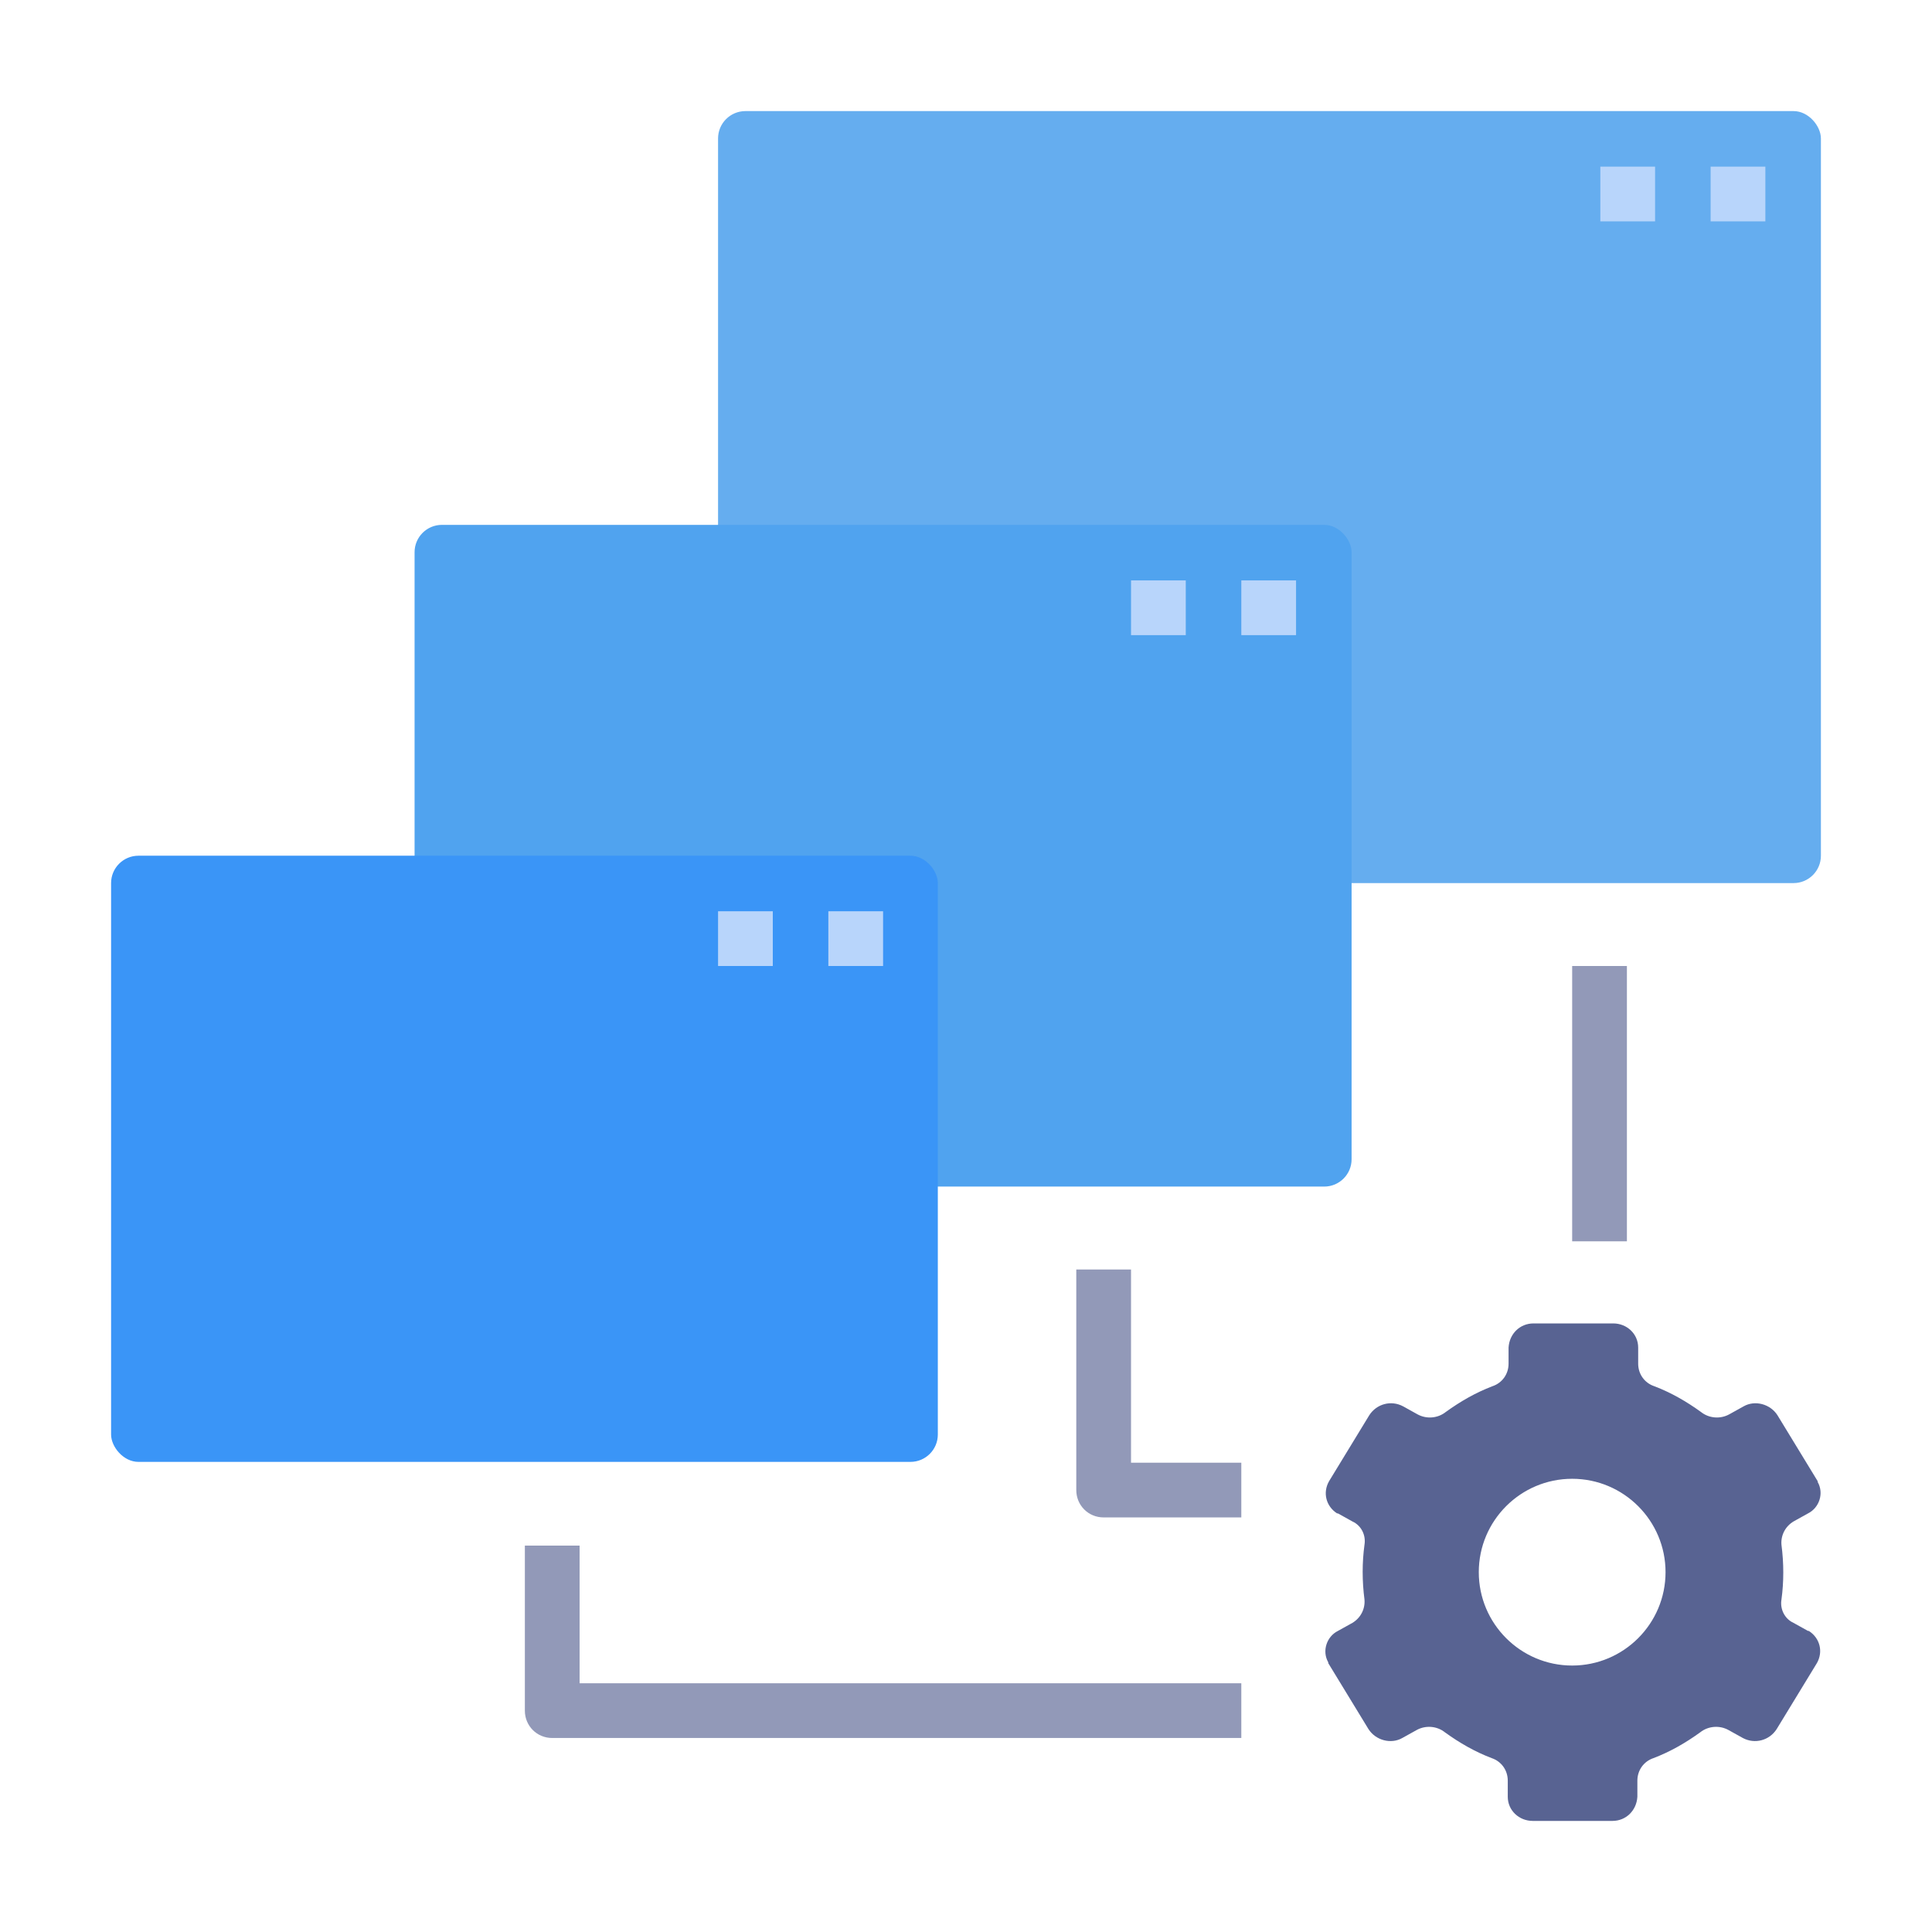
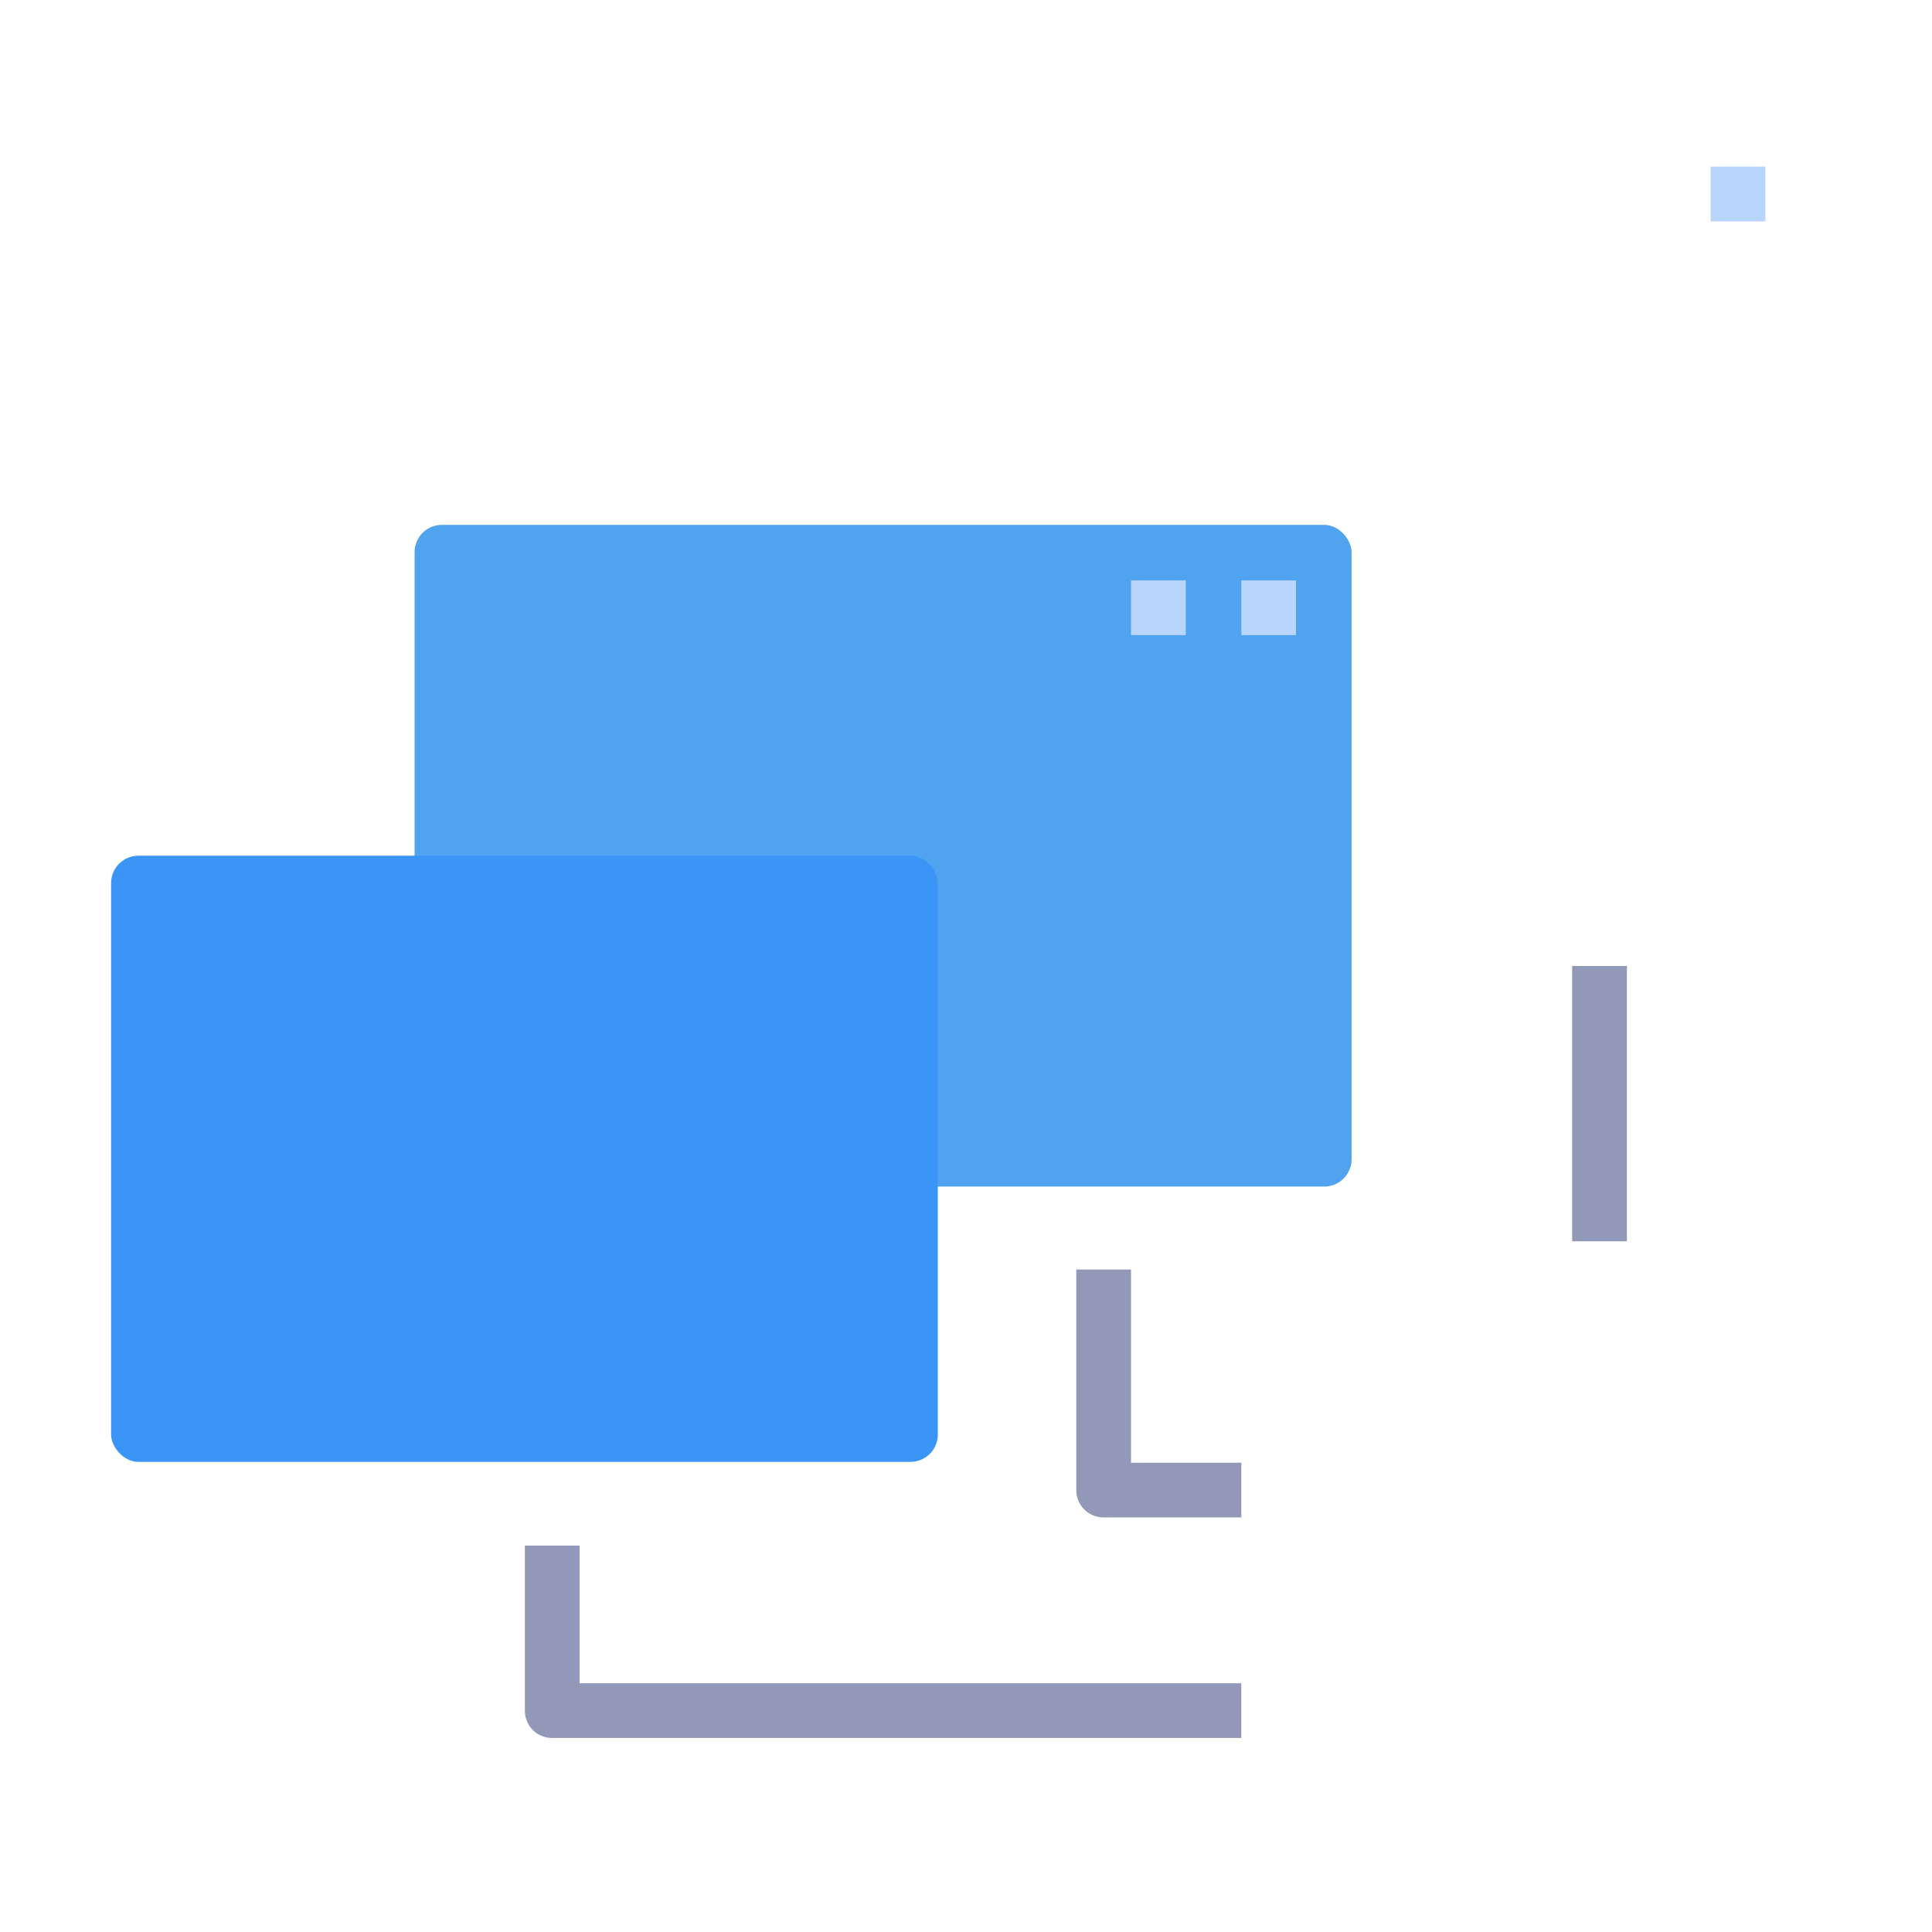
<svg xmlns="http://www.w3.org/2000/svg" id="Layer_1" data-name="Layer 1" viewBox="0 0 24 24">
  <defs>
    <style>
      .cls-1 {
        fill: #9299b8;
      }

      .cls-2 {
        fill: #50a3ef;
      }

      .cls-3 {
        fill: #65adef;
      }

      .cls-4 {
        fill: #3a95f7;
      }

      .cls-5 {
        fill: #b8d5fb;
      }

      .cls-6 {
        fill: #586392;
      }
    </style>
  </defs>
-   <rect class="cls-3" x="8.92" y="1.38" width="13.7" height="9.59" rx=".34" ry=".34" />
  <rect class="cls-2" x="5.15" y="6.52" width="11.64" height="8.22" rx=".34" ry=".34" />
  <rect class="cls-4" x="1.38" y="10.63" width="10.27" height="7.53" rx=".34" ry=".34" />
-   <path class="cls-6" d="M22.46,20.26l-.18-.1c-.11-.05-.17-.17-.15-.29.03-.22.03-.45,0-.68-.01-.12.05-.23.15-.29l.18-.1c.14-.07.2-.25.12-.39,0,0,0,0,0-.01l-.5-.82c-.09-.14-.28-.19-.42-.11l-.18.1c-.11.06-.25.05-.35-.03-.18-.13-.37-.24-.58-.32-.12-.04-.2-.15-.2-.28v-.2c0-.17-.14-.3-.31-.3h-.99c-.17,0-.3.13-.31.3v.2c0,.13-.08.24-.2.28-.21.08-.4.19-.58.32-.1.08-.24.09-.35.03l-.18-.1c-.15-.08-.33-.03-.42.11l-.5.82c-.08.14-.04.31.1.4,0,0,0,0,.01,0l.18.1c.11.05.17.17.15.29-.03.22-.03.45,0,.68.01.12-.05.23-.15.29l-.18.1c-.14.07-.2.25-.12.39,0,0,0,0,0,.01l.5.82c.09.14.28.19.42.11l.18-.1c.11-.06.25-.05.35.03.18.13.37.24.58.32.12.04.2.15.2.28v.2c0,.17.14.3.31.3h.99c.17,0,.3-.13.31-.3v-.2c0-.13.08-.24.2-.28.21-.08.4-.19.58-.32.1-.08.24-.09.35-.03l.18.1c.15.08.33.03.42-.11l.5-.82c.08-.14.04-.31-.1-.4,0,0,0,0-.01,0ZM19.53,20.69c-.64,0-1.16-.52-1.16-1.16s.52-1.16,1.16-1.16,1.16.52,1.16,1.16-.52,1.16-1.16,1.16h0Z" />
  <path class="cls-1" d="M15.42,21.59H6.86c-.19,0-.34-.15-.34-.34v-2.05h.68v1.71h8.22v.68Z" />
  <path class="cls-1" d="M15.42,18.85h-1.71c-.19,0-.34-.15-.34-.34v-2.74h.68v2.4h1.37v.68Z" />
  <path class="cls-1" d="M19.53,12h.68v3.42h-.68v-3.42Z" />
  <g>
    <path class="cls-5" d="M21.25,2.07h.68v.68h-.68v-.68Z" />
-     <path class="cls-5" d="M19.88,2.07h.68v.68h-.68v-.68Z" />
    <path class="cls-5" d="M15.42,7.21h.68v.68h-.68v-.68Z" />
    <path class="cls-5" d="M14.05,7.21h.68v.68h-.68v-.68Z" />
-     <path class="cls-5" d="M10.29,11.32h.68v.68h-.68v-.68Z" />
-     <path class="cls-5" d="M8.92,11.32h.68v.68h-.68v-.68Z" />
  </g>
</svg>